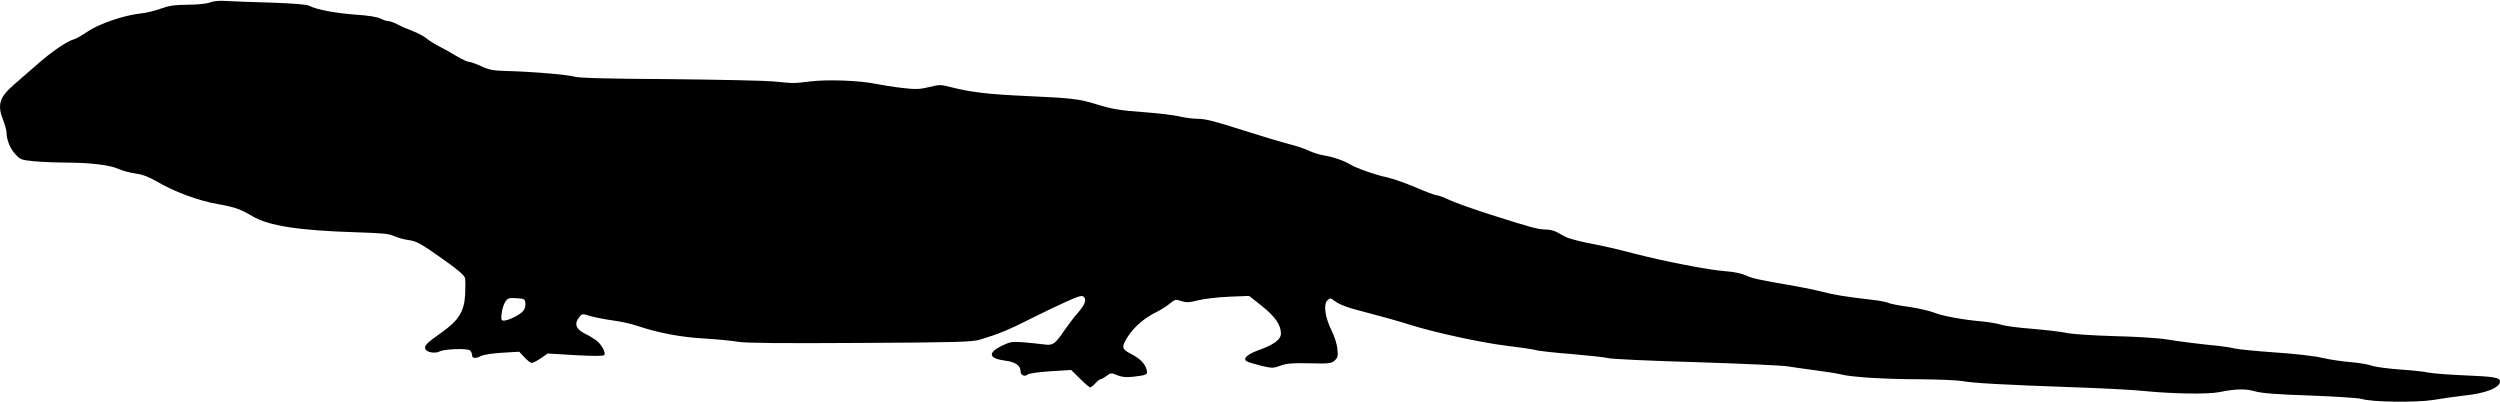
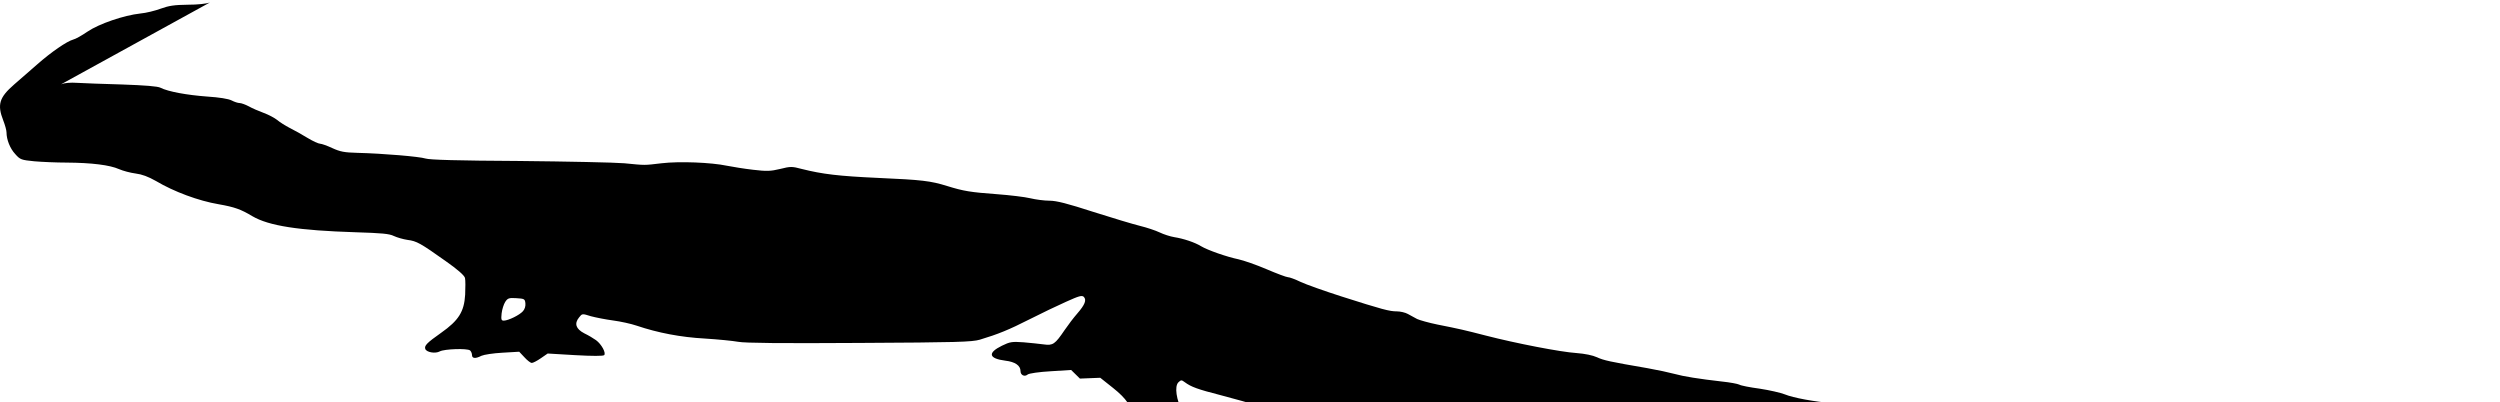
<svg xmlns="http://www.w3.org/2000/svg" version="1.0" width="1536pt" height="247pt" viewBox="0 0 1536 247" preserveAspectRatio="xMidYMid meet">
  <g transform="translate(0,247) scale(0.1,-0.1)" fill="#000000" stroke="none">
-     <path d="M1290 2455 c-21 -8 -75 -14 -137 -14 -82 -1 -115 -6 -165 -24 -35 -13 -91 -27 -126 -30 -101 -11 -253 -63 -324 -111 -35 -24 -74 -46 -88 -49 -38 -10 -136 -77 -223 -154 -43 -37 -106 -92 -140 -122 -92 -80 -105 -124 -67 -221 11 -28 20 -61 20 -73 0 -45 22 -100 54 -134 30 -34 37 -36 117 -44 46 -4 136 -8 199 -8 153 -1 265 -15 321 -40 25 -11 71 -23 102 -27 40 -5 77 -19 125 -46 111 -66 262 -122 386 -143 97 -17 136 -31 206 -73 102 -60 285 -88 635 -99 160 -5 207 -9 235 -23 19 -9 57 -20 84 -24 56 -7 79 -20 234 -130 74 -52 115 -88 119 -104 3 -13 3 -59 1 -102 -6 -105 -40 -159 -148 -235 -88 -62 -104 -79 -97 -99 8 -21 62 -30 89 -15 28 15 168 20 186 6 6 -5 12 -18 12 -28 0 -22 21 -24 58 -5 15 7 73 16 130 19 l102 6 32 -34 c17 -19 38 -35 45 -35 8 0 33 13 56 29 l42 29 169 -10 c106 -6 172 -6 178 0 13 13 -16 67 -50 92 -15 11 -47 30 -72 42 -52 27 -63 60 -32 98 19 24 19 24 73 7 30 -8 91 -20 136 -26 45 -6 110 -20 145 -32 130 -44 271 -71 418 -79 80 -5 172 -14 205 -20 42 -8 265 -10 745 -7 601 3 692 6 740 20 113 34 179 61 305 125 71 36 173 85 225 108 80 36 97 41 109 30 18 -19 7 -48 -40 -102 -22 -25 -57 -71 -78 -102 -59 -87 -72 -96 -128 -88 -27 4 -83 9 -125 13 -70 5 -83 3 -132 -21 -90 -44 -82 -79 21 -92 60 -7 93 -30 93 -64 0 -25 25 -37 44 -21 8 7 71 16 141 20 l126 8 54 -53 c30 -30 58 -54 63 -54 5 0 19 11 32 25 13 14 27 25 32 25 5 0 21 9 36 20 26 20 30 20 66 5 28 -12 54 -14 95 -10 88 10 94 13 86 43 -9 37 -41 70 -97 98 -57 29 -59 43 -18 107 41 61 97 110 168 146 33 16 73 42 91 57 30 25 35 26 70 14 31 -10 48 -9 102 5 35 9 120 19 189 22 l125 5 78 -62 c82 -65 117 -117 117 -169 0 -37 -43 -69 -139 -103 -69 -25 -97 -52 -71 -68 8 -5 48 -17 88 -27 69 -16 75 -16 121 1 39 14 74 16 178 14 119 -3 133 -1 153 17 19 17 22 27 17 72 -3 30 -19 79 -36 113 -39 77 -51 159 -26 184 16 15 19 16 39 1 39 -29 80 -44 221 -80 77 -20 188 -51 247 -70 156 -49 442 -111 600 -130 75 -9 151 -20 170 -25 18 -6 118 -17 223 -25 104 -9 206 -20 225 -25 19 -6 262 -17 540 -25 278 -9 532 -20 565 -26 33 -5 112 -17 175 -25 63 -8 131 -19 150 -24 64 -17 272 -30 485 -30 116 -1 233 -6 260 -11 60 -12 249 -23 680 -38 176 -6 372 -16 435 -23 179 -18 399 -21 466 -7 99 20 159 22 218 5 40 -12 133 -19 338 -26 156 -6 299 -15 318 -21 64 -20 338 -23 442 -6 51 9 137 21 191 27 131 14 217 48 217 87 0 23 -39 30 -220 37 -96 4 -195 12 -220 17 -25 6 -103 14 -175 19 -71 5 -148 15 -171 23 -22 8 -81 18 -130 22 -49 4 -127 15 -174 26 -49 12 -174 26 -295 34 -115 8 -226 19 -245 24 -19 5 -64 12 -100 16 -98 9 -225 25 -320 40 -47 8 -191 17 -320 20 -134 4 -261 12 -295 20 -33 7 -127 18 -209 25 -82 6 -167 17 -190 25 -22 7 -75 16 -116 20 -119 10 -248 34 -299 55 -25 10 -95 26 -154 35 -60 8 -117 19 -126 25 -10 5 -58 14 -107 19 -140 16 -235 31 -292 47 -29 8 -103 24 -165 35 -233 40 -269 48 -310 67 -26 12 -74 22 -127 26 -95 6 -373 60 -555 107 -136 35 -162 41 -298 68 -54 11 -110 27 -125 34 -15 8 -40 22 -57 31 -16 9 -47 16 -68 16 -45 0 -87 11 -341 92 -103 33 -216 73 -250 89 -33 16 -68 29 -78 29 -9 0 -68 22 -131 49 -63 27 -141 54 -173 61 -72 15 -189 56 -229 80 -39 24 -108 47 -165 56 -25 4 -65 17 -90 29 -25 12 -79 30 -120 40 -41 10 -171 49 -287 86 -161 52 -227 69 -270 69 -32 0 -85 7 -118 15 -33 8 -125 19 -205 25 -163 12 -205 19 -305 50 -103 32 -155 38 -425 50 -241 11 -342 23 -469 55 -60 16 -69 16 -133 0 -58 -14 -82 -15 -166 -5 -53 6 -126 18 -162 25 -95 20 -291 28 -400 15 -111 -13 -96 -13 -230 0 -58 5 -348 11 -645 14 -377 2 -551 7 -575 15 -37 12 -260 31 -420 35 -79 2 -105 7 -153 29 -32 15 -66 27 -75 27 -10 0 -45 16 -78 36 -32 20 -81 47 -109 61 -27 14 -62 36 -77 49 -15 12 -52 32 -82 43 -30 11 -72 29 -93 41 -21 11 -46 20 -56 20 -10 0 -32 7 -49 16 -20 10 -75 19 -152 24 -122 9 -238 30 -285 54 -17 9 -95 15 -236 20 -115 3 -239 8 -275 10 -42 3 -78 0 -100 -9z m1938 -1848 c2 -18 -4 -37 -15 -49 -21 -24 -89 -57 -117 -58 -16 0 -18 6 -14 45 3 25 13 56 22 70 15 23 23 26 69 23 49 -3 52 -5 55 -31z" />
+     <path d="M1290 2455 c-21 -8 -75 -14 -137 -14 -82 -1 -115 -6 -165 -24 -35 -13 -91 -27 -126 -30 -101 -11 -253 -63 -324 -111 -35 -24 -74 -46 -88 -49 -38 -10 -136 -77 -223 -154 -43 -37 -106 -92 -140 -122 -92 -80 -105 -124 -67 -221 11 -28 20 -61 20 -73 0 -45 22 -100 54 -134 30 -34 37 -36 117 -44 46 -4 136 -8 199 -8 153 -1 265 -15 321 -40 25 -11 71 -23 102 -27 40 -5 77 -19 125 -46 111 -66 262 -122 386 -143 97 -17 136 -31 206 -73 102 -60 285 -88 635 -99 160 -5 207 -9 235 -23 19 -9 57 -20 84 -24 56 -7 79 -20 234 -130 74 -52 115 -88 119 -104 3 -13 3 -59 1 -102 -6 -105 -40 -159 -148 -235 -88 -62 -104 -79 -97 -99 8 -21 62 -30 89 -15 28 15 168 20 186 6 6 -5 12 -18 12 -28 0 -22 21 -24 58 -5 15 7 73 16 130 19 l102 6 32 -34 c17 -19 38 -35 45 -35 8 0 33 13 56 29 l42 29 169 -10 c106 -6 172 -6 178 0 13 13 -16 67 -50 92 -15 11 -47 30 -72 42 -52 27 -63 60 -32 98 19 24 19 24 73 7 30 -8 91 -20 136 -26 45 -6 110 -20 145 -32 130 -44 271 -71 418 -79 80 -5 172 -14 205 -20 42 -8 265 -10 745 -7 601 3 692 6 740 20 113 34 179 61 305 125 71 36 173 85 225 108 80 36 97 41 109 30 18 -19 7 -48 -40 -102 -22 -25 -57 -71 -78 -102 -59 -87 -72 -96 -128 -88 -27 4 -83 9 -125 13 -70 5 -83 3 -132 -21 -90 -44 -82 -79 21 -92 60 -7 93 -30 93 -64 0 -25 25 -37 44 -21 8 7 71 16 141 20 l126 8 54 -53 l125 5 78 -62 c82 -65 117 -117 117 -169 0 -37 -43 -69 -139 -103 -69 -25 -97 -52 -71 -68 8 -5 48 -17 88 -27 69 -16 75 -16 121 1 39 14 74 16 178 14 119 -3 133 -1 153 17 19 17 22 27 17 72 -3 30 -19 79 -36 113 -39 77 -51 159 -26 184 16 15 19 16 39 1 39 -29 80 -44 221 -80 77 -20 188 -51 247 -70 156 -49 442 -111 600 -130 75 -9 151 -20 170 -25 18 -6 118 -17 223 -25 104 -9 206 -20 225 -25 19 -6 262 -17 540 -25 278 -9 532 -20 565 -26 33 -5 112 -17 175 -25 63 -8 131 -19 150 -24 64 -17 272 -30 485 -30 116 -1 233 -6 260 -11 60 -12 249 -23 680 -38 176 -6 372 -16 435 -23 179 -18 399 -21 466 -7 99 20 159 22 218 5 40 -12 133 -19 338 -26 156 -6 299 -15 318 -21 64 -20 338 -23 442 -6 51 9 137 21 191 27 131 14 217 48 217 87 0 23 -39 30 -220 37 -96 4 -195 12 -220 17 -25 6 -103 14 -175 19 -71 5 -148 15 -171 23 -22 8 -81 18 -130 22 -49 4 -127 15 -174 26 -49 12 -174 26 -295 34 -115 8 -226 19 -245 24 -19 5 -64 12 -100 16 -98 9 -225 25 -320 40 -47 8 -191 17 -320 20 -134 4 -261 12 -295 20 -33 7 -127 18 -209 25 -82 6 -167 17 -190 25 -22 7 -75 16 -116 20 -119 10 -248 34 -299 55 -25 10 -95 26 -154 35 -60 8 -117 19 -126 25 -10 5 -58 14 -107 19 -140 16 -235 31 -292 47 -29 8 -103 24 -165 35 -233 40 -269 48 -310 67 -26 12 -74 22 -127 26 -95 6 -373 60 -555 107 -136 35 -162 41 -298 68 -54 11 -110 27 -125 34 -15 8 -40 22 -57 31 -16 9 -47 16 -68 16 -45 0 -87 11 -341 92 -103 33 -216 73 -250 89 -33 16 -68 29 -78 29 -9 0 -68 22 -131 49 -63 27 -141 54 -173 61 -72 15 -189 56 -229 80 -39 24 -108 47 -165 56 -25 4 -65 17 -90 29 -25 12 -79 30 -120 40 -41 10 -171 49 -287 86 -161 52 -227 69 -270 69 -32 0 -85 7 -118 15 -33 8 -125 19 -205 25 -163 12 -205 19 -305 50 -103 32 -155 38 -425 50 -241 11 -342 23 -469 55 -60 16 -69 16 -133 0 -58 -14 -82 -15 -166 -5 -53 6 -126 18 -162 25 -95 20 -291 28 -400 15 -111 -13 -96 -13 -230 0 -58 5 -348 11 -645 14 -377 2 -551 7 -575 15 -37 12 -260 31 -420 35 -79 2 -105 7 -153 29 -32 15 -66 27 -75 27 -10 0 -45 16 -78 36 -32 20 -81 47 -109 61 -27 14 -62 36 -77 49 -15 12 -52 32 -82 43 -30 11 -72 29 -93 41 -21 11 -46 20 -56 20 -10 0 -32 7 -49 16 -20 10 -75 19 -152 24 -122 9 -238 30 -285 54 -17 9 -95 15 -236 20 -115 3 -239 8 -275 10 -42 3 -78 0 -100 -9z m1938 -1848 c2 -18 -4 -37 -15 -49 -21 -24 -89 -57 -117 -58 -16 0 -18 6 -14 45 3 25 13 56 22 70 15 23 23 26 69 23 49 -3 52 -5 55 -31z" />
  </g>
</svg>